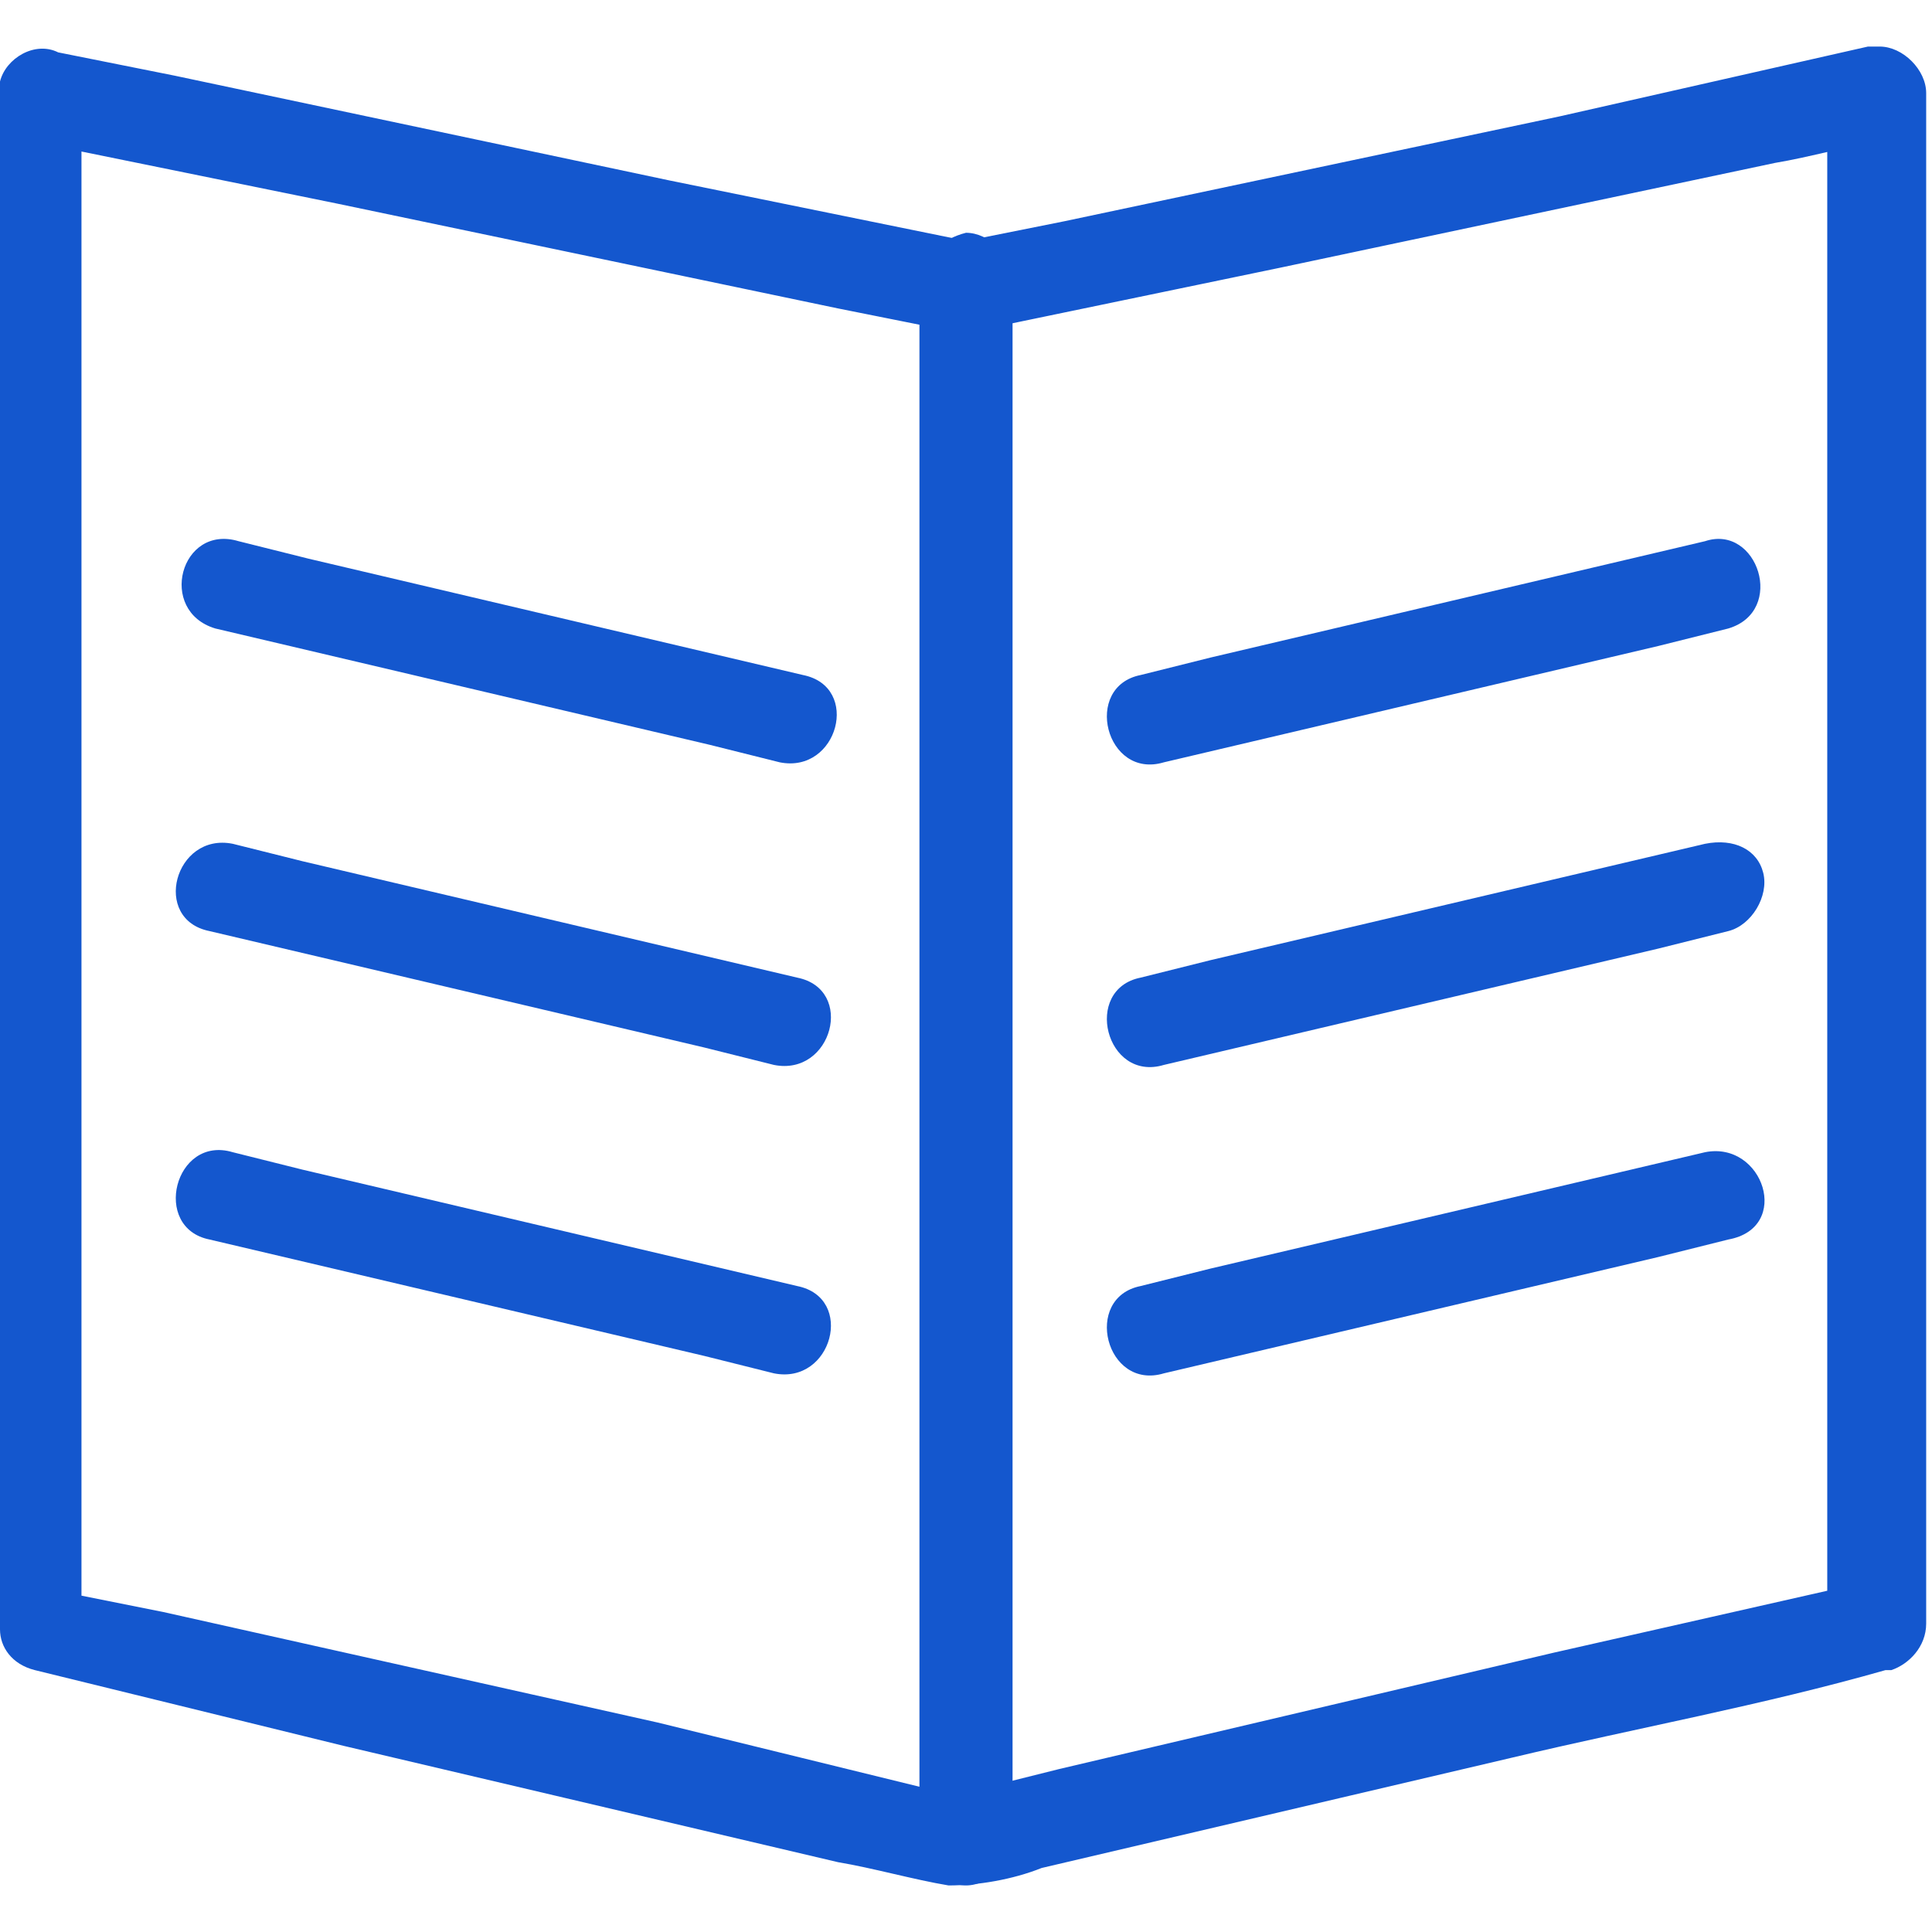
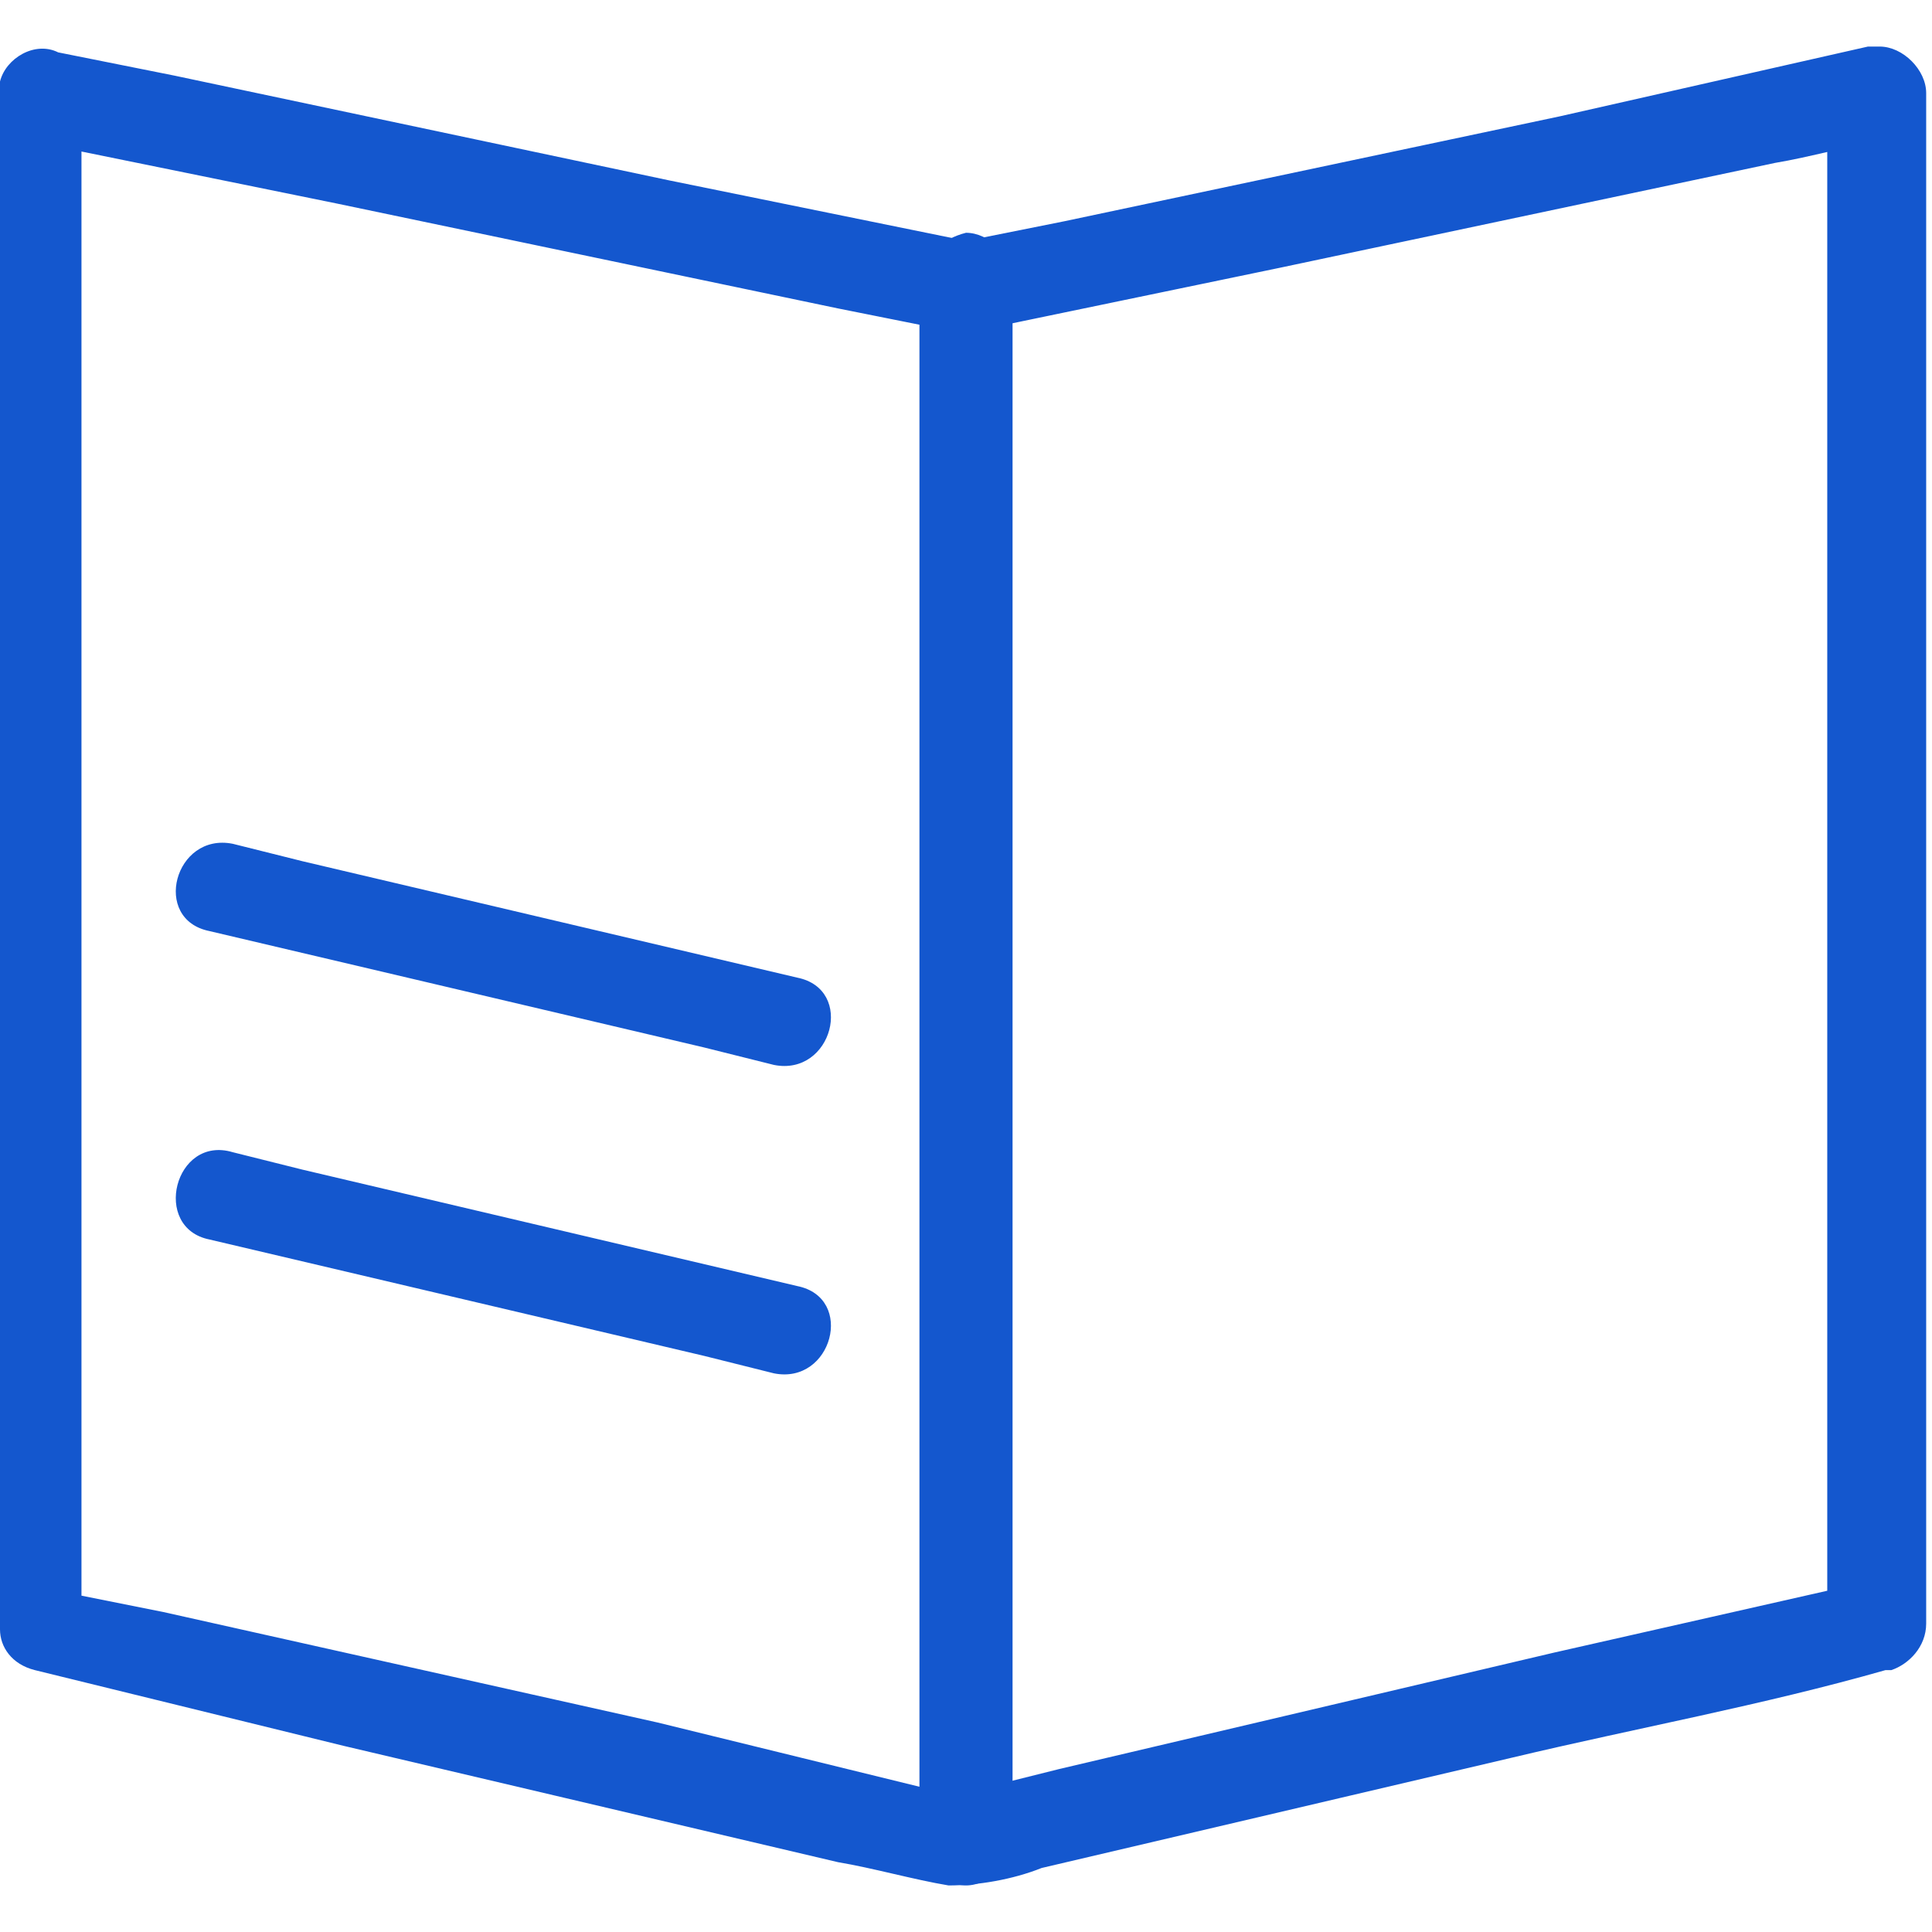
<svg xmlns="http://www.w3.org/2000/svg" version="1.1" id="Camada_1" x="0px" y="0px" viewBox="0 0 33.2 33.2" style="enable-background:new 0 0 33.2 33.2;" xml:space="preserve">
  <style type="text/css">
	.st0{fill:#1457CE;}
</style>
  <path class="st0" d="M16.9,4.2l-5.4-1.1L3,1.3L1,0.9C0.6,0.7,0.1,1,0,1.4c0,0.1,0,0.1,0,0.2V28c0,0.3,0.2,0.6,0.6,0.7L5.9,30l8.5,2  c0.6,0.1,1.3,0.3,1.9,0.4c0.5,0,1.1-0.1,1.6-0.3l8.1-1.9c2.1-0.5,4.3-0.9,6.4-1.5h0.1c0.3-0.1,0.6-0.4,0.6-0.8V1.6  c0-0.4-0.4-0.8-0.8-0.8c-0.1,0-0.1,0-0.2,0L26.8,2l-8.5,1.8l-2,0.4c-1,0.2-0.6,1.7,0.4,1.5L22,4.6l8.5-1.8c0.6-0.1,1.3-0.3,1.9-0.4  l-1-0.8V28c0.2-0.3,0.4-0.5,0.6-0.8l-5.3,1.2l-8.5,2l-2,0.5h0.4l-5.3-1.3l-8.5-1.9l-2-0.4c0.2,0.3,0.4,0.5,0.6,0.8V1.6l-1,0.8  l5.4,1.1l8.6,1.8l2,0.4c0.4,0.1,0.9-0.1,1-0.5l0,0C17.6,4.7,17.4,4.3,16.9,4.2C17,4.1,16.9,4.1,16.9,4.2L16.9,4.2z" />
  <path class="st0" d="M15.8,4.9v26.7c0,0.4,0.4,0.8,0.8,0.8s0.8-0.4,0.8-0.8V4.8C17.4,4.4,17,4,16.6,4C16.2,4.1,15.8,4.4,15.8,4.9  L15.8,4.9z" />
-   <path class="st0" d="M3.7,10.8l8.5,2l1.2,0.3c1,0.2,1.4-1.3,0.4-1.5l-8.5-2L4.1,9.3C3.1,9,2.7,10.5,3.7,10.8z" />
  <path class="st0" d="M3.6,16l8.5,2l1.2,0.3c1,0.2,1.4-1.3,0.4-1.5l-8.5-2L4,14.5C3,14.3,2.6,15.8,3.6,16L3.6,16z" />
  <path class="st0" d="M3.6,21.3l8.5,2l1.2,0.3c1,0.2,1.4-1.3,0.4-1.5l-8.5-2L4,19.8C3,19.5,2.6,21.1,3.6,21.3L3.6,21.3z" />
-   <path class="st0" d="M29.3,9.3l-8.5,2l-1.2,0.3c-1,0.2-0.6,1.8,0.4,1.5l8.5-2l1.2-0.3C30.7,10.5,30.2,9,29.3,9.3z" />
-   <path class="st0" d="M29.3,14.5l-8.5,2l-1.2,0.3c-1,0.2-0.6,1.8,0.4,1.5l8.5-2l1.2-0.3c0.4-0.1,0.7-0.6,0.6-1S29.8,14.4,29.3,14.5z" />
-   <path class="st0" d="M29.3,19.8l-8.5,2l-1.2,0.3c-1,0.2-0.6,1.8,0.4,1.5l8.5-2l1.2-0.3C30.8,21.1,30.3,19.6,29.3,19.8z" />
</svg>